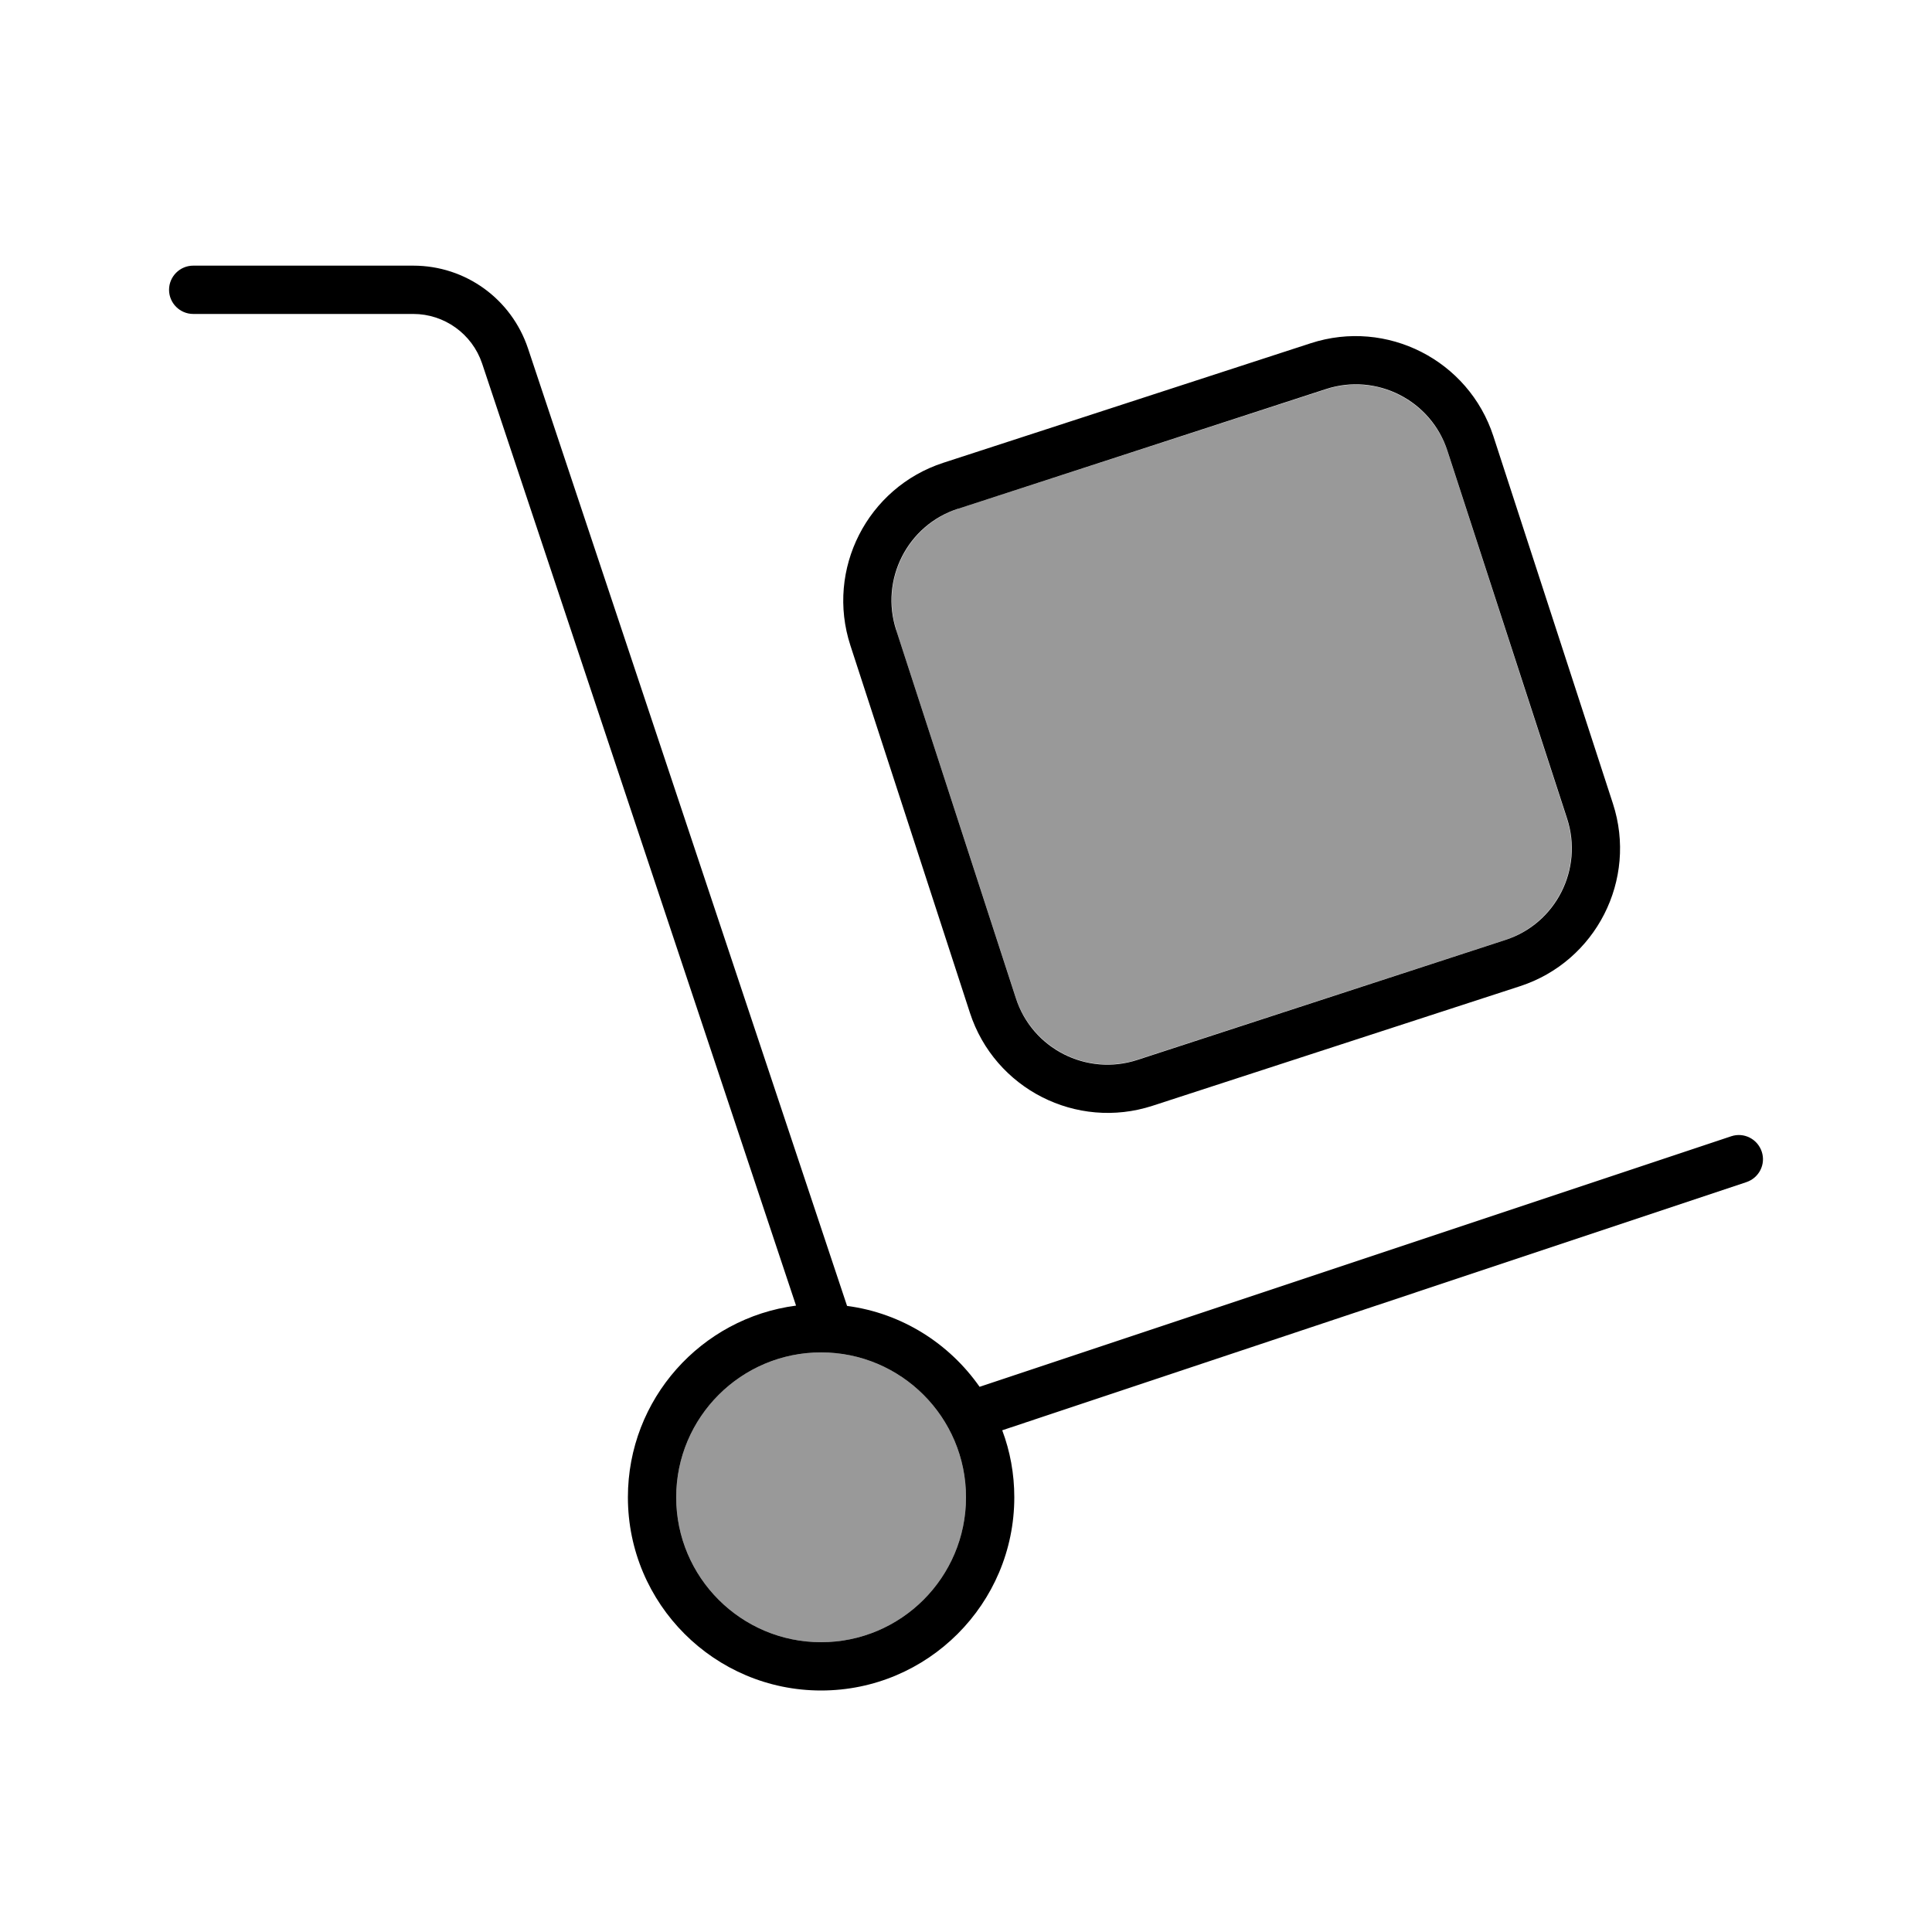
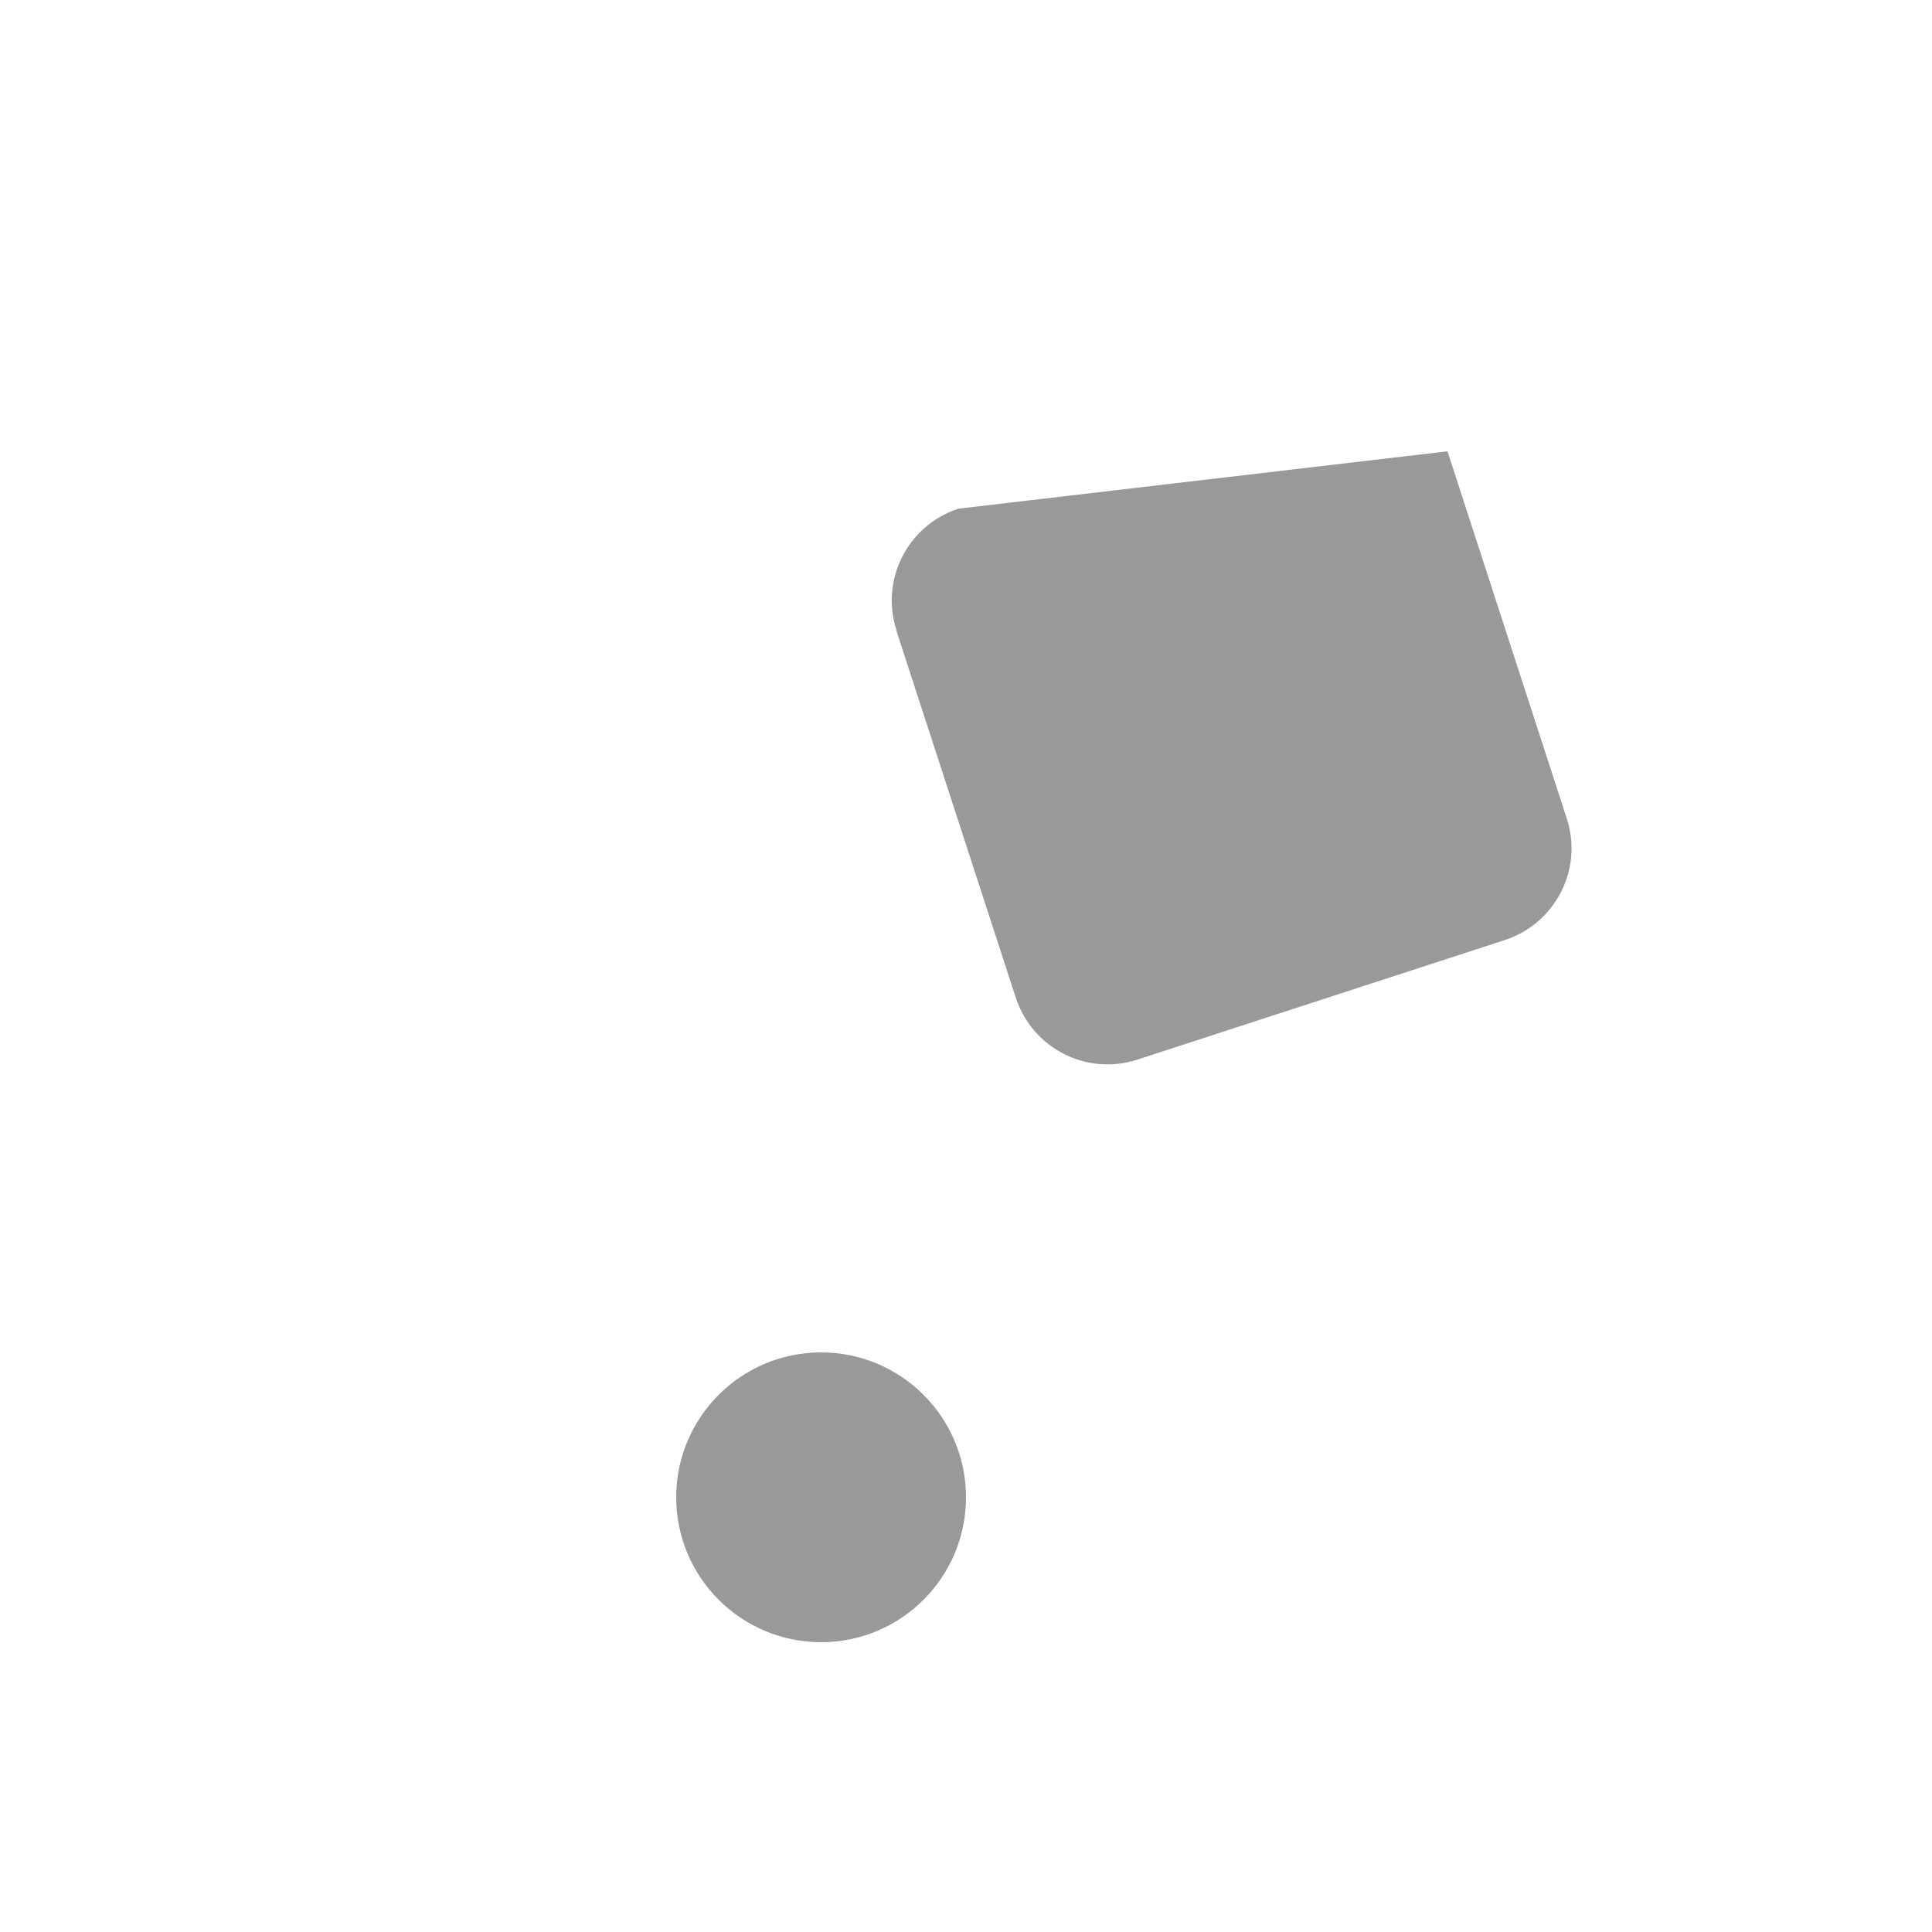
<svg xmlns="http://www.w3.org/2000/svg" viewBox="0 0 640 640">
-   <path opacity=".4" fill="currentColor" d="M224 496C224 522.5 245.5 544 272 544C298.5 544 320 522.5 320 496C320 469.5 298.5 448 272 448C245.5 448 224 469.5 224 496zM296.9 208.8L336.5 330.5C342 347.3 360 356.5 376.8 351L498.5 311.4C515.3 305.9 524.5 287.9 519 271.1L479.5 149.5C474 132.7 456 123.5 439.2 129L317.5 168.5C300.7 174 291.5 192 297 208.8z" />
-   <path fill="currentColor" d="M64 88C59.6 88 56 91.6 56 96C56 100.4 59.6 104 64 104L136.9 104C147.2 104 156.4 110.6 159.7 120.4L263.7 432.5C232.3 436.6 208 463.4 208 496C208 531.3 236.7 560 272 560C307.3 560 336 531.3 336 496C336 488.2 334.6 480.7 332 473.8L578.5 391.6C582.7 390.2 585 385.7 583.6 381.5C582.2 377.3 577.7 375 573.5 376.4L324.5 459.4C314.5 445.1 298.8 435 280.6 432.6L174.9 115.4C169.4 99 154.2 88 136.9 88L64 88zM224 496C224 469.5 245.5 448 272 448C298.5 448 320 469.5 320 496C320 522.5 298.5 544 272 544C245.5 544 224 522.5 224 496zM317.5 168.5L439.2 128.9C456 123.4 474.1 132.6 479.5 149.4L519.1 271.1C524.6 287.9 515.4 306 498.6 311.4L376.8 351.1C360 356.6 341.9 347.4 336.5 330.6L296.9 208.8C291.4 192 300.6 173.9 317.4 168.5zM281.7 213.8L321.3 335.5C329.5 360.7 356.6 374.5 381.8 366.3L503.5 326.7C528.7 318.5 542.5 291.4 534.3 266.2L494.7 144.5C486.5 119.3 459.4 105.5 434.2 113.7L312.5 153.3C287.3 161.5 273.5 188.6 281.7 213.8z" />
+   <path opacity=".4" fill="currentColor" d="M224 496C224 522.5 245.5 544 272 544C298.5 544 320 522.5 320 496C320 469.5 298.5 448 272 448C245.5 448 224 469.5 224 496zM296.9 208.8L336.5 330.5C342 347.3 360 356.5 376.8 351L498.5 311.4C515.3 305.9 524.5 287.9 519 271.1L479.5 149.5L317.5 168.5C300.7 174 291.5 192 297 208.8z" />
</svg>